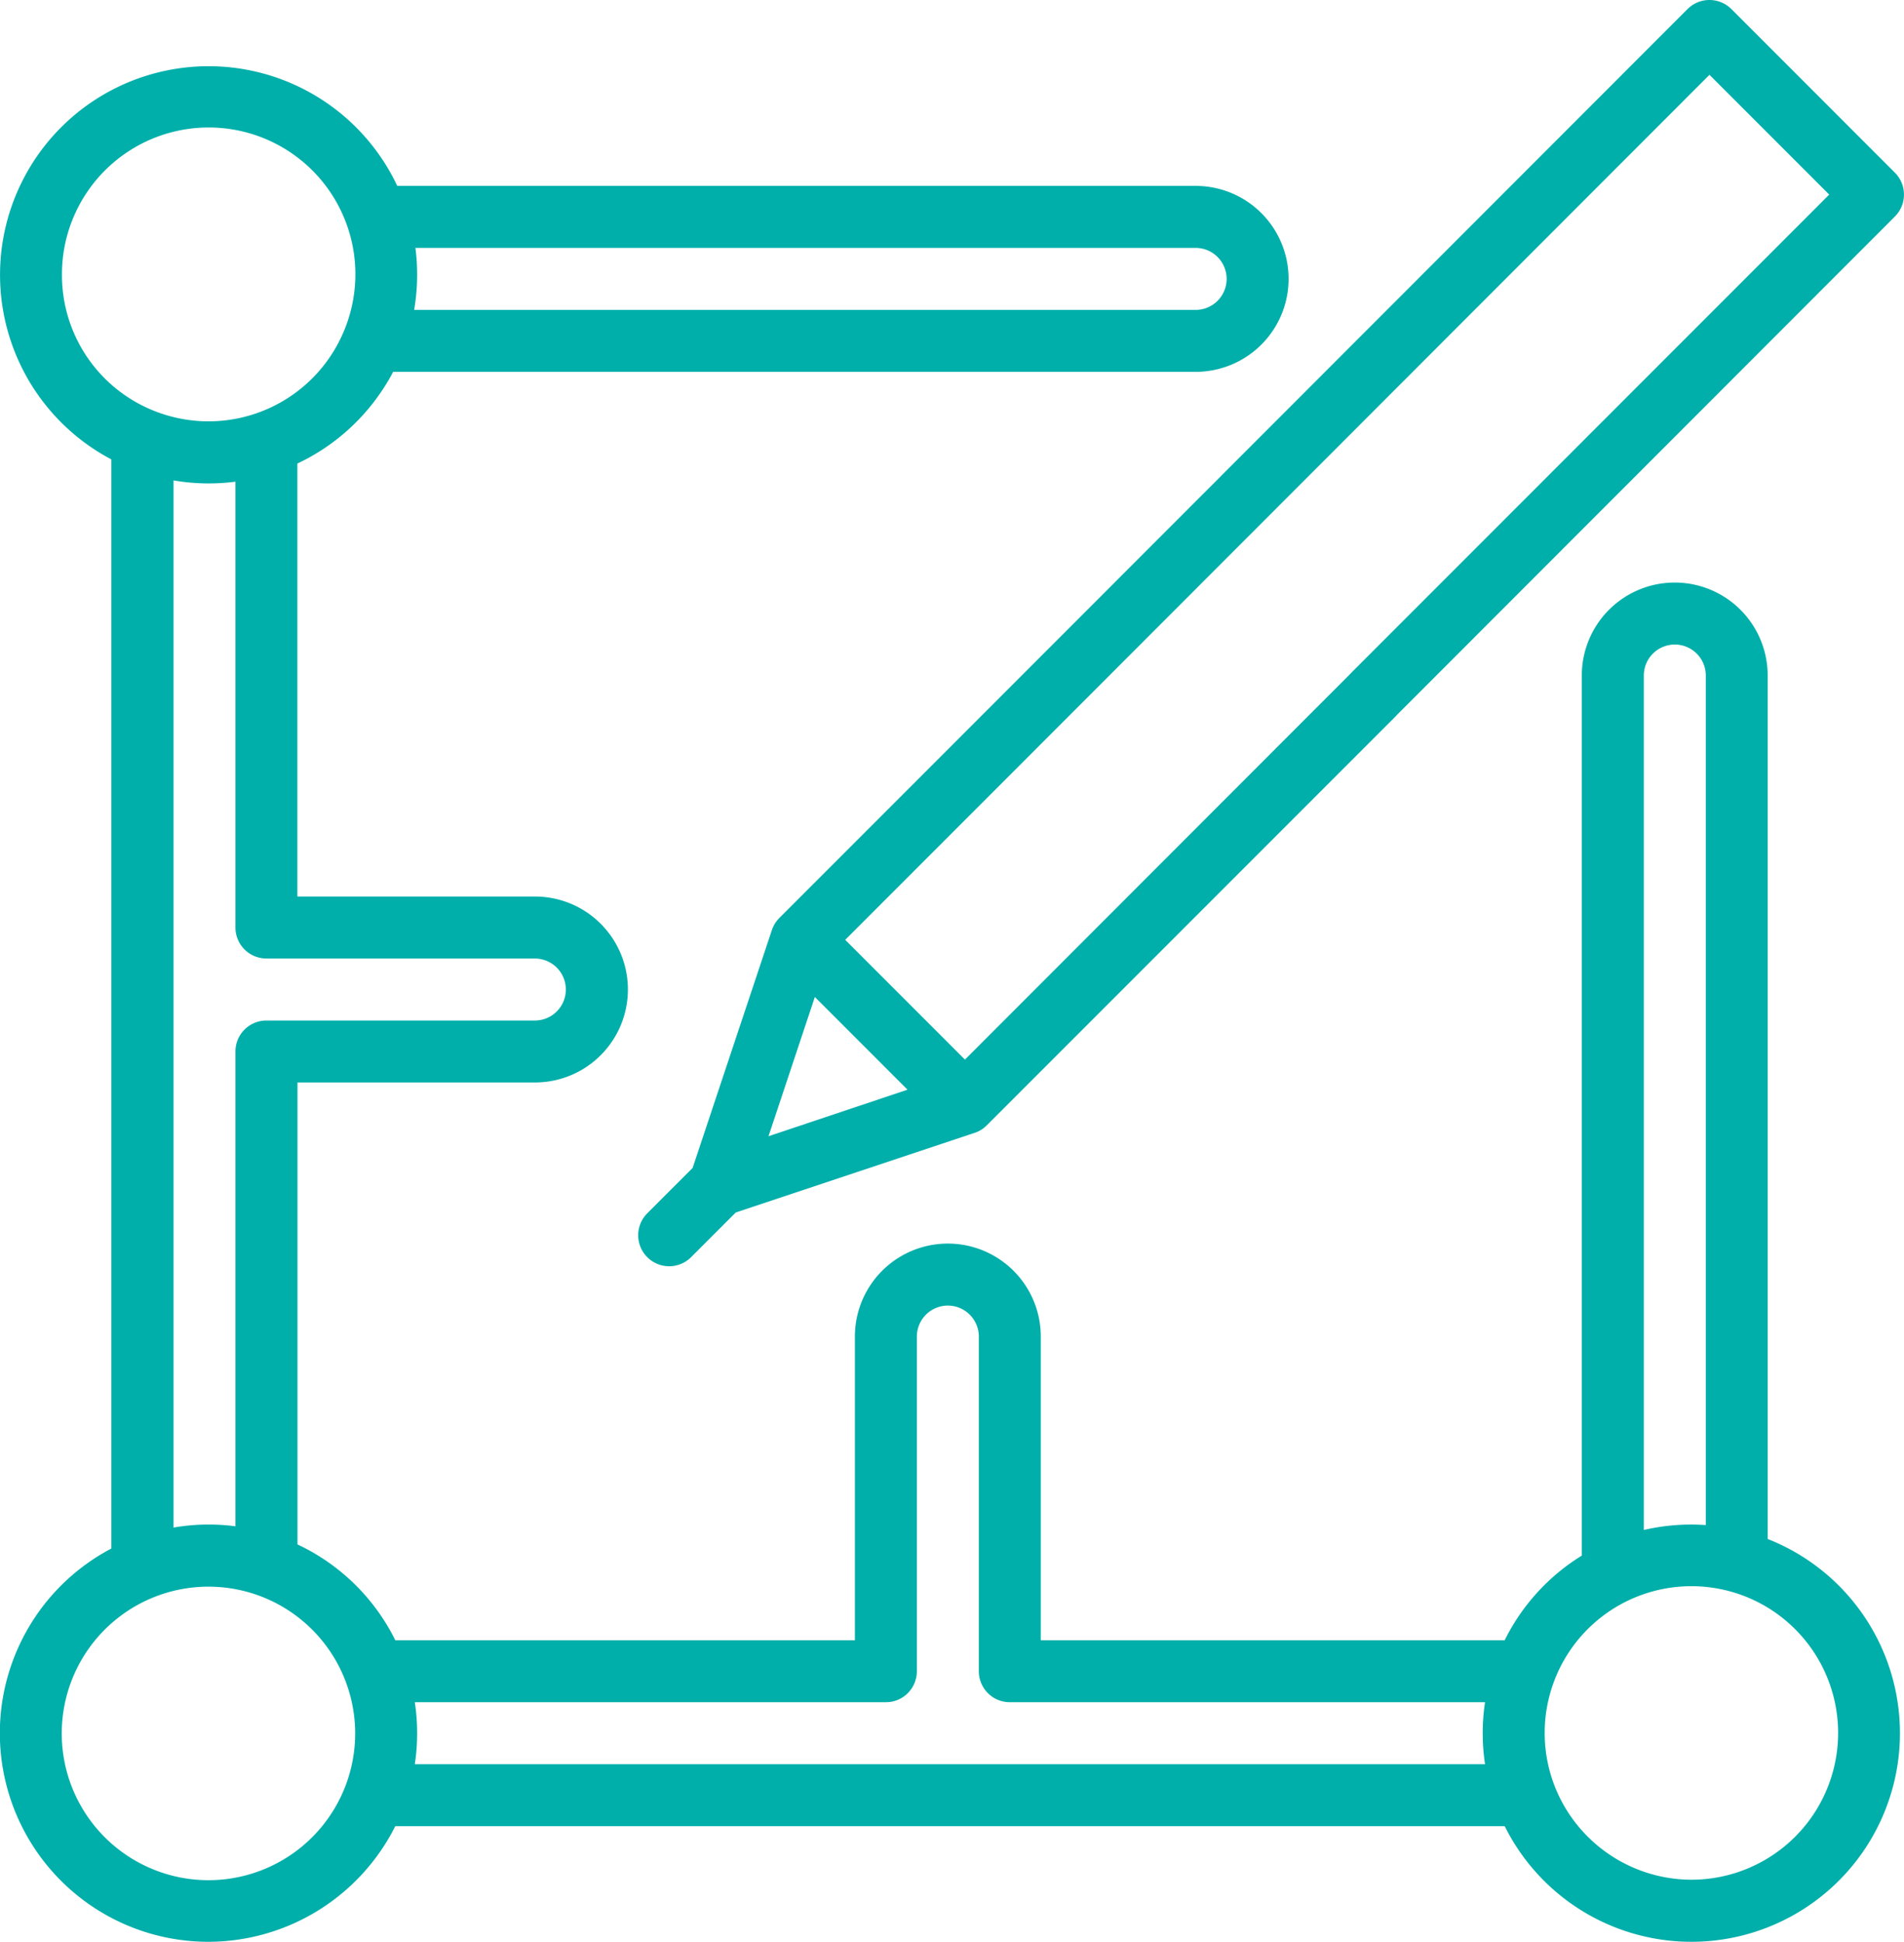
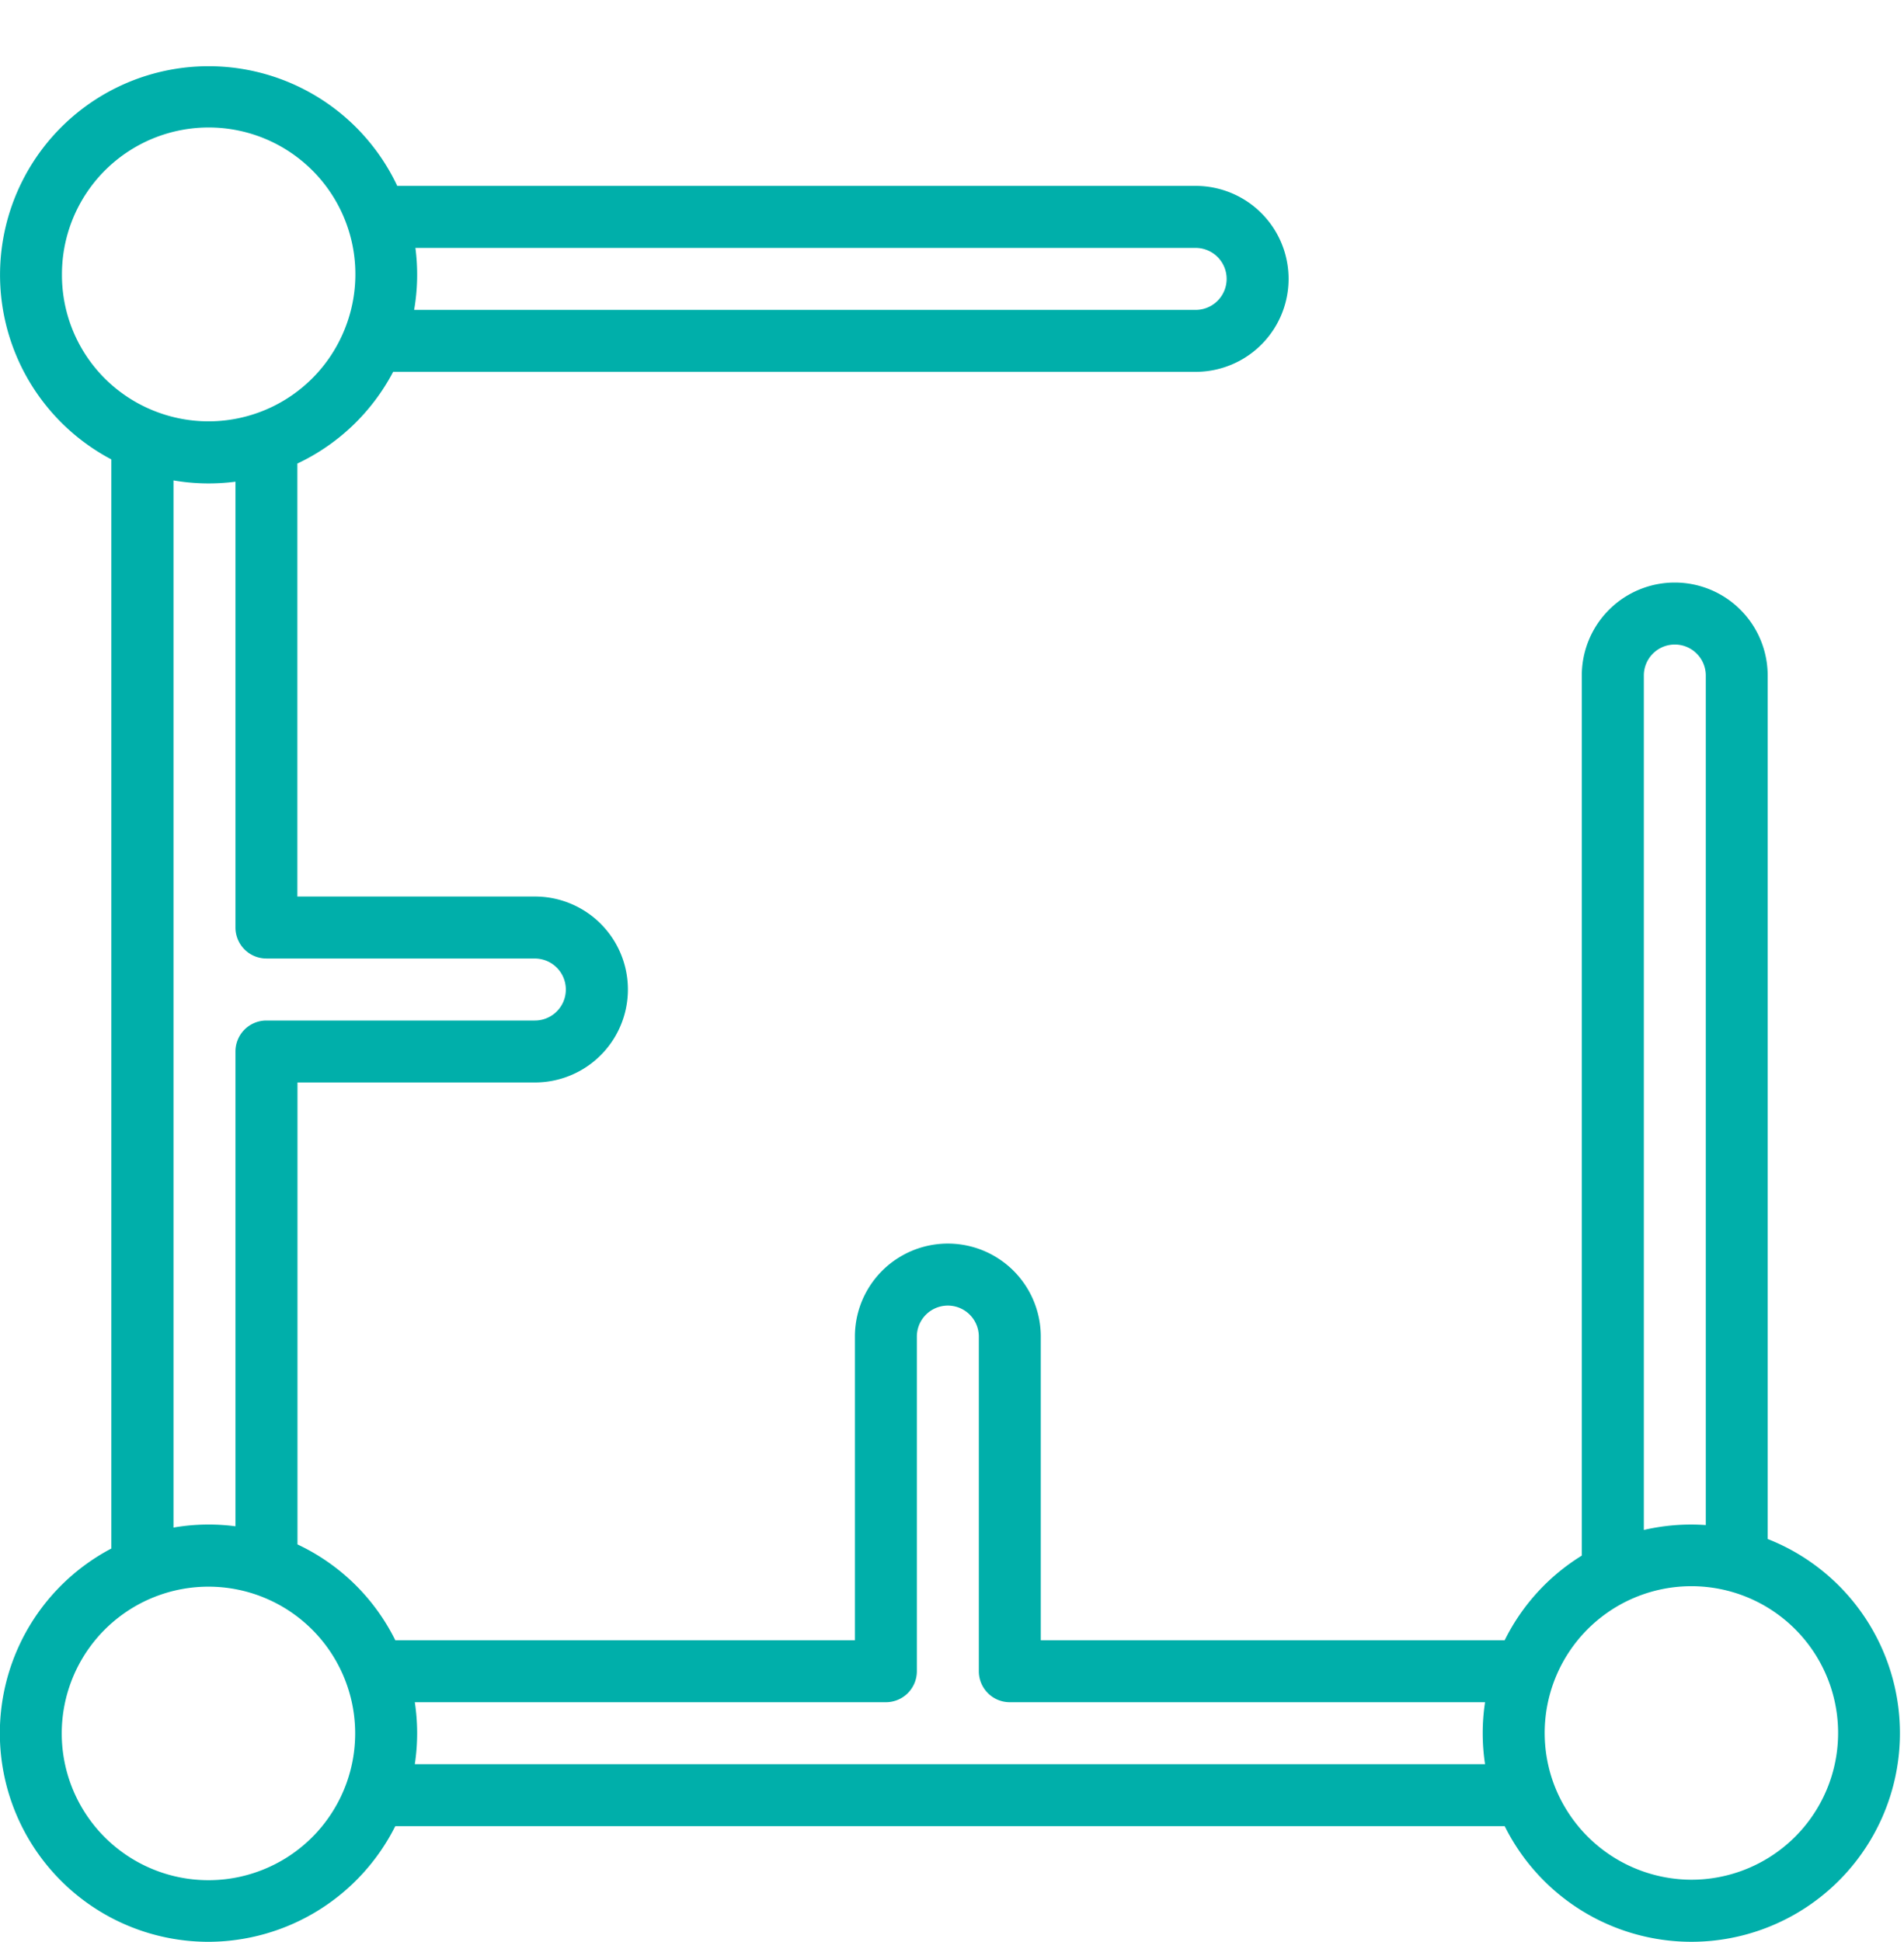
<svg xmlns="http://www.w3.org/2000/svg" width="50.614" height="51.602" viewBox="0 0 50.614 51.602">
  <g id="layout" transform="translate(-4.901)">
    <g id="Group_2712" data-name="Group 2712" transform="translate(4.901 1.757)">
      <g id="Group_2711" data-name="Group 2711">
        <path id="Path_3200" data-name="Path 3200" d="M51.891,56.571V33.624a2.47,2.47,0,1,0-4.941,0V57.011A5.518,5.518,0,0,0,44.9,59.26H32.568v-8.07a2.47,2.47,0,1,0-4.941,0v8.07H15.409a5.517,5.517,0,0,0-2.6-2.546V44.438h6.313a2.47,2.47,0,1,0,0-4.941H12.806V27.991a5.541,5.541,0,0,0,2.546-2.437H36.685a2.47,2.47,0,0,0,0-4.941H15.461a5.544,5.544,0,1,0-7.6,7.268V56.823a5.544,5.544,0,0,0,2.58,10.451A5.572,5.572,0,0,0,15.409,64.2H44.9a5.544,5.544,0,1,0,6.994-7.629ZM15.944,22.261H36.685a.823.823,0,0,1,0,1.647H15.91a5.488,5.488,0,0,0,.034-1.647Zm3.175,18.884a.823.823,0,1,1,0,1.647H11.983a.823.823,0,0,0-.823.823V56.232a5.484,5.484,0,0,0-1.647.034V28.439a5.484,5.484,0,0,0,1.647.034V40.321a.823.823,0,0,0,.823.823h7.136ZM6.548,22.974a3.9,3.9,0,1,1,7.515,1.45h0A3.9,3.9,0,0,1,9,26.592h0A3.881,3.881,0,0,1,6.548,22.974ZM14.1,63.09h0a3.9,3.9,0,1,1-5.1-4.977H9a3.9,3.9,0,0,1,5.1,4.977Zm30.279-.536H15.928a5.483,5.483,0,0,0,0-1.647H28.451a.823.823,0,0,0,.823-.823V51.191a.823.823,0,1,1,1.647,0v8.893a.823.823,0,0,0,.823.823H44.378a5.478,5.478,0,0,0,0,1.647Zm4.22-28.93a.823.823,0,1,1,1.647,0V56.2c-.128-.009-.256-.014-.384-.014a5.54,5.54,0,0,0-1.263.144V33.624Zm1.263,32a3.915,3.915,0,0,1-3.653-2.538h0a3.9,3.9,0,1,1,3.654,2.538Z" transform="translate(-4.901 -17.43)" fill="#00afaa" />
      </g>
    </g>
    <g id="Group_2714" data-name="Group 2714" transform="translate(21.853)">
      <g id="Group_2713" data-name="Group 2713">
-         <path id="Path_3201" data-name="Path 3201" d="M206.521,4.589,202.174.241a.824.824,0,0,0-1.165,0L181.22,20.04l-4.353,4.353-.012.013-.037.041-.012.015-.009.012-.027.036-.017.026-.008.014-.016.027c-.007.013-.014.026-.02.038l-.007.015-.008.018c-.007.016-.013.032-.019.049l-.007.018-1.087,3.261-1.02,3.061-1.219,1.219a.824.824,0,0,0,1.165,1.165l1.2-1.2,6.352-2.117.019-.007.047-.018.019-.008.015-.008.038-.019.027-.016.014-.009.026-.017.035-.026.013-.01.015-.013.038-.035.015-.013,10.869-10.869c.015-.015.029-.03.042-.045L206.521,5.753A.823.823,0,0,0,206.521,4.589ZM176.578,30.194l.566-1.7.666-2,2.463,2.463Zm15.5-12.324c-.015.015-.028.03-.042.045L181.8,28.158l-3.183-3.183,3.771-3.771L201.592,1.988l3.183,3.183Z" transform="translate(-173.101)" fill="#00afaa" />
-       </g>
+         </g>
    </g>
  </g>
</svg>